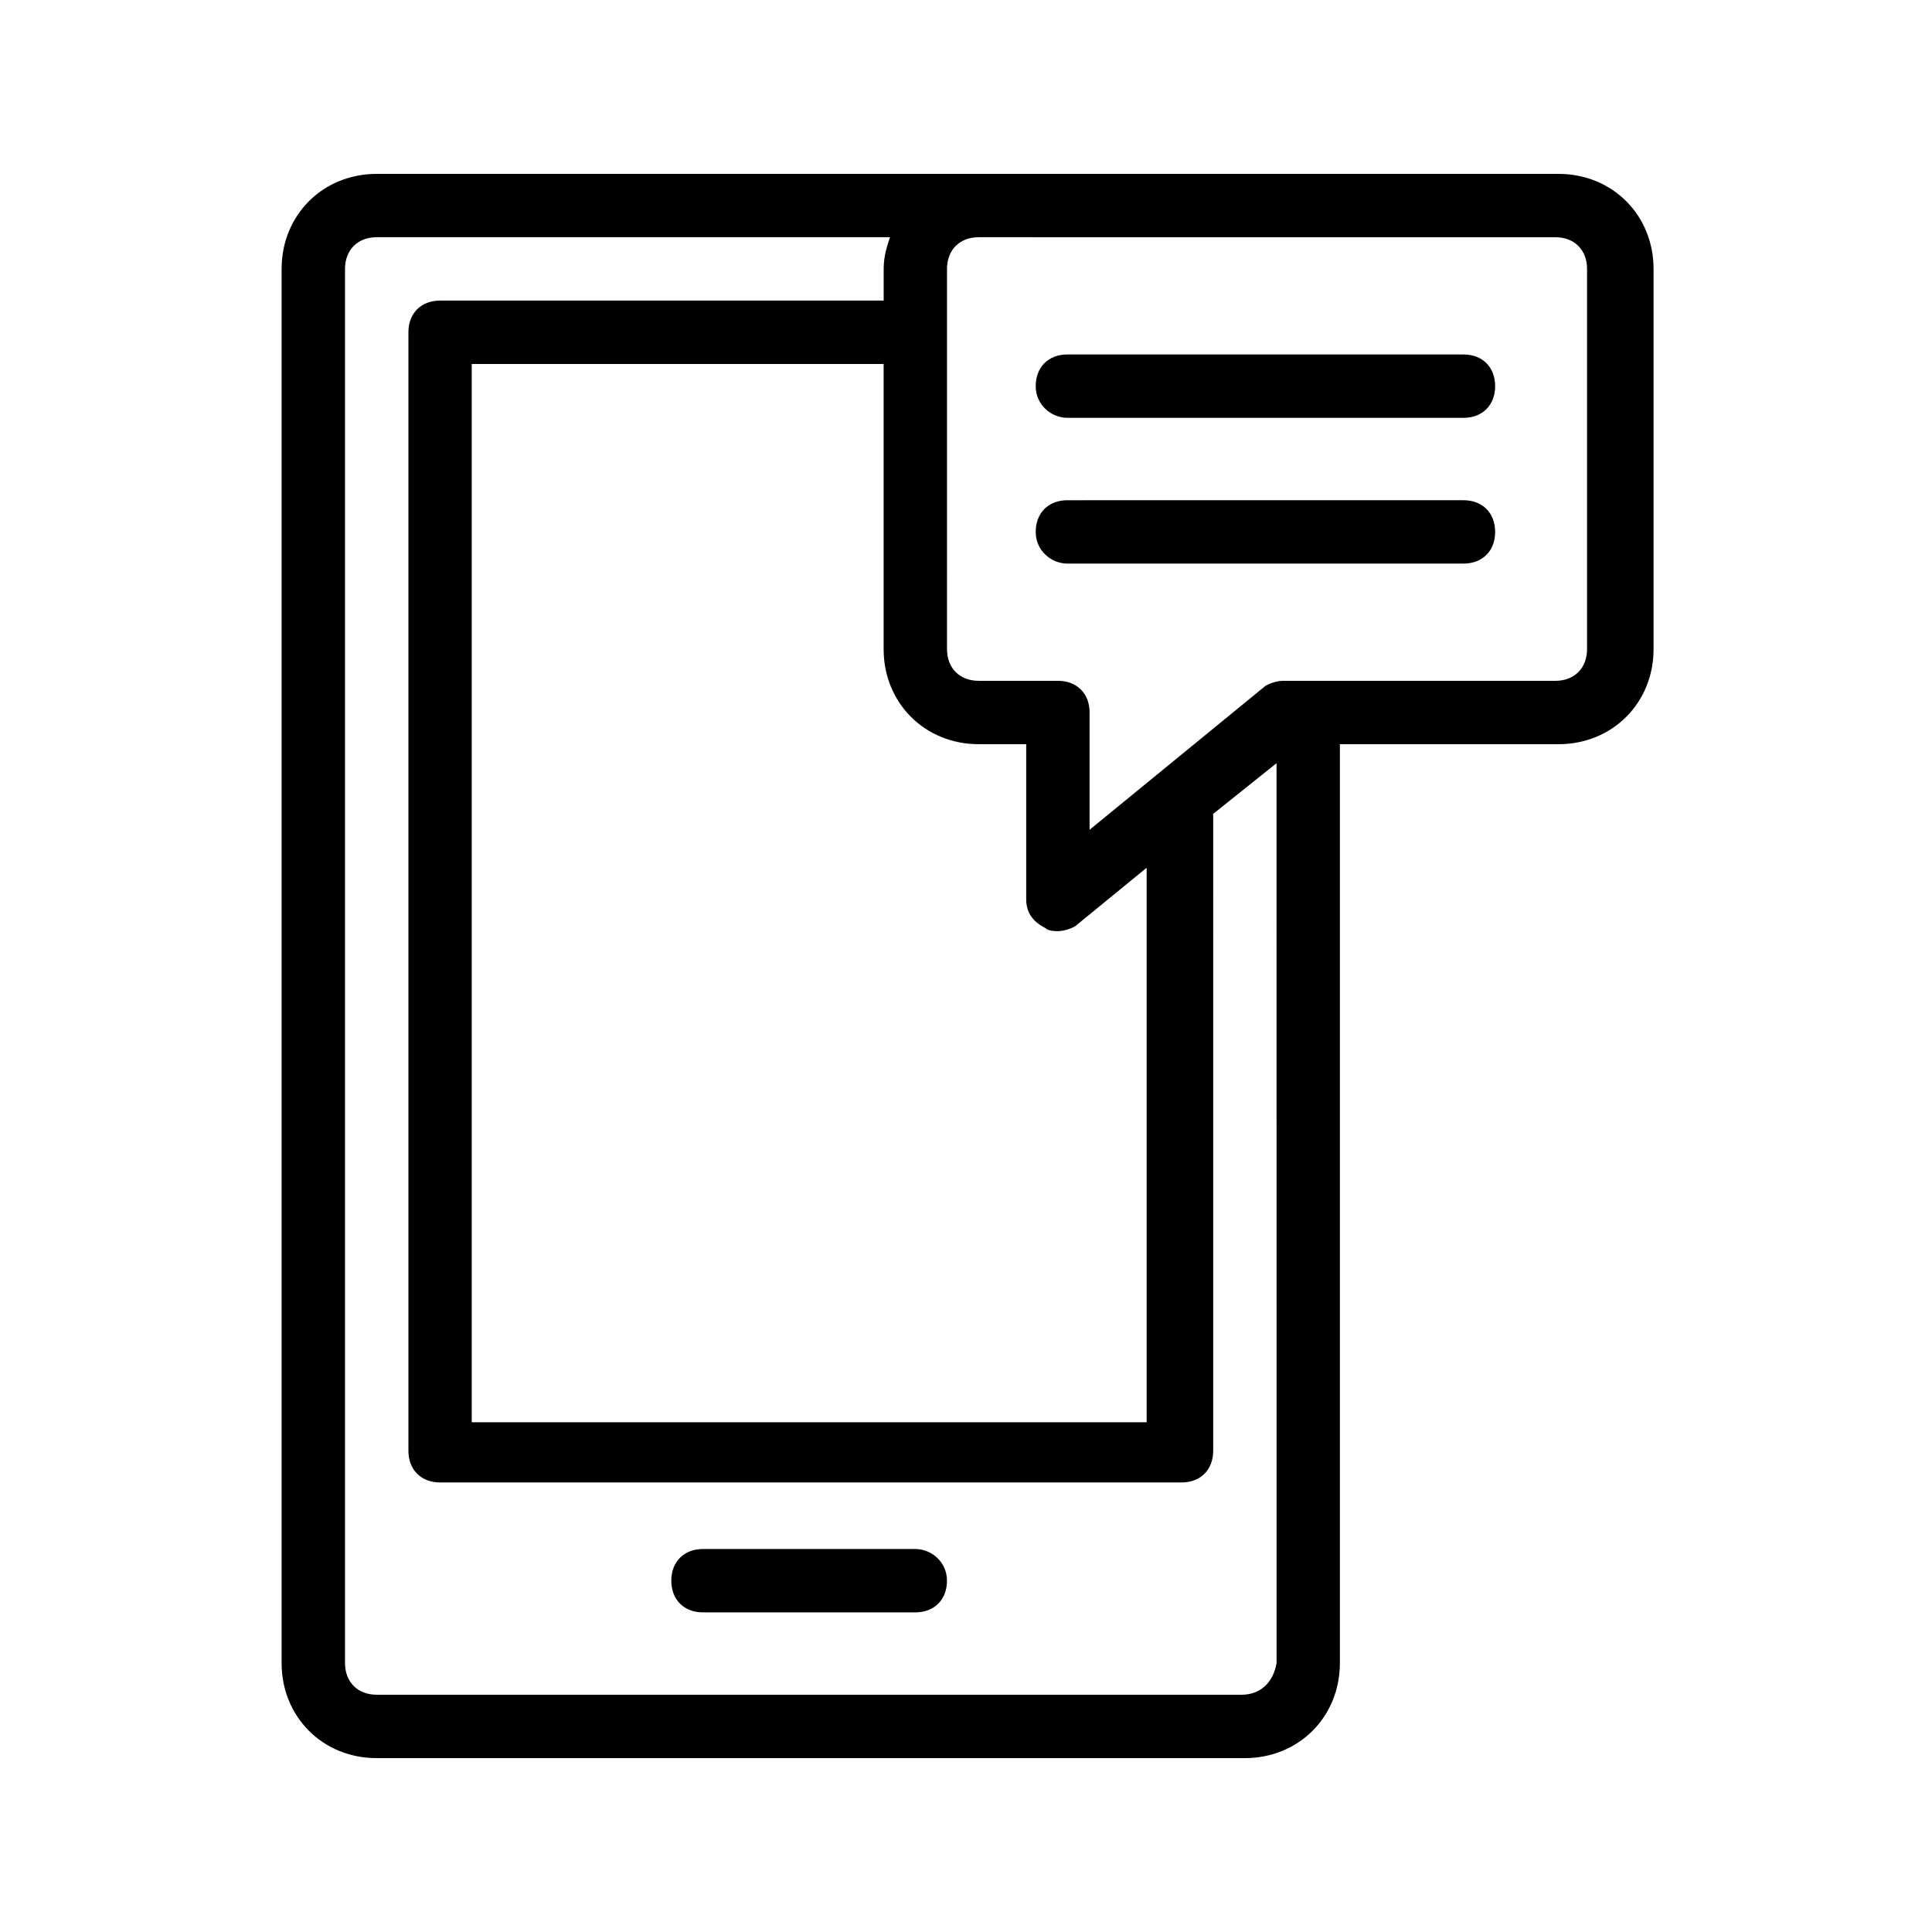
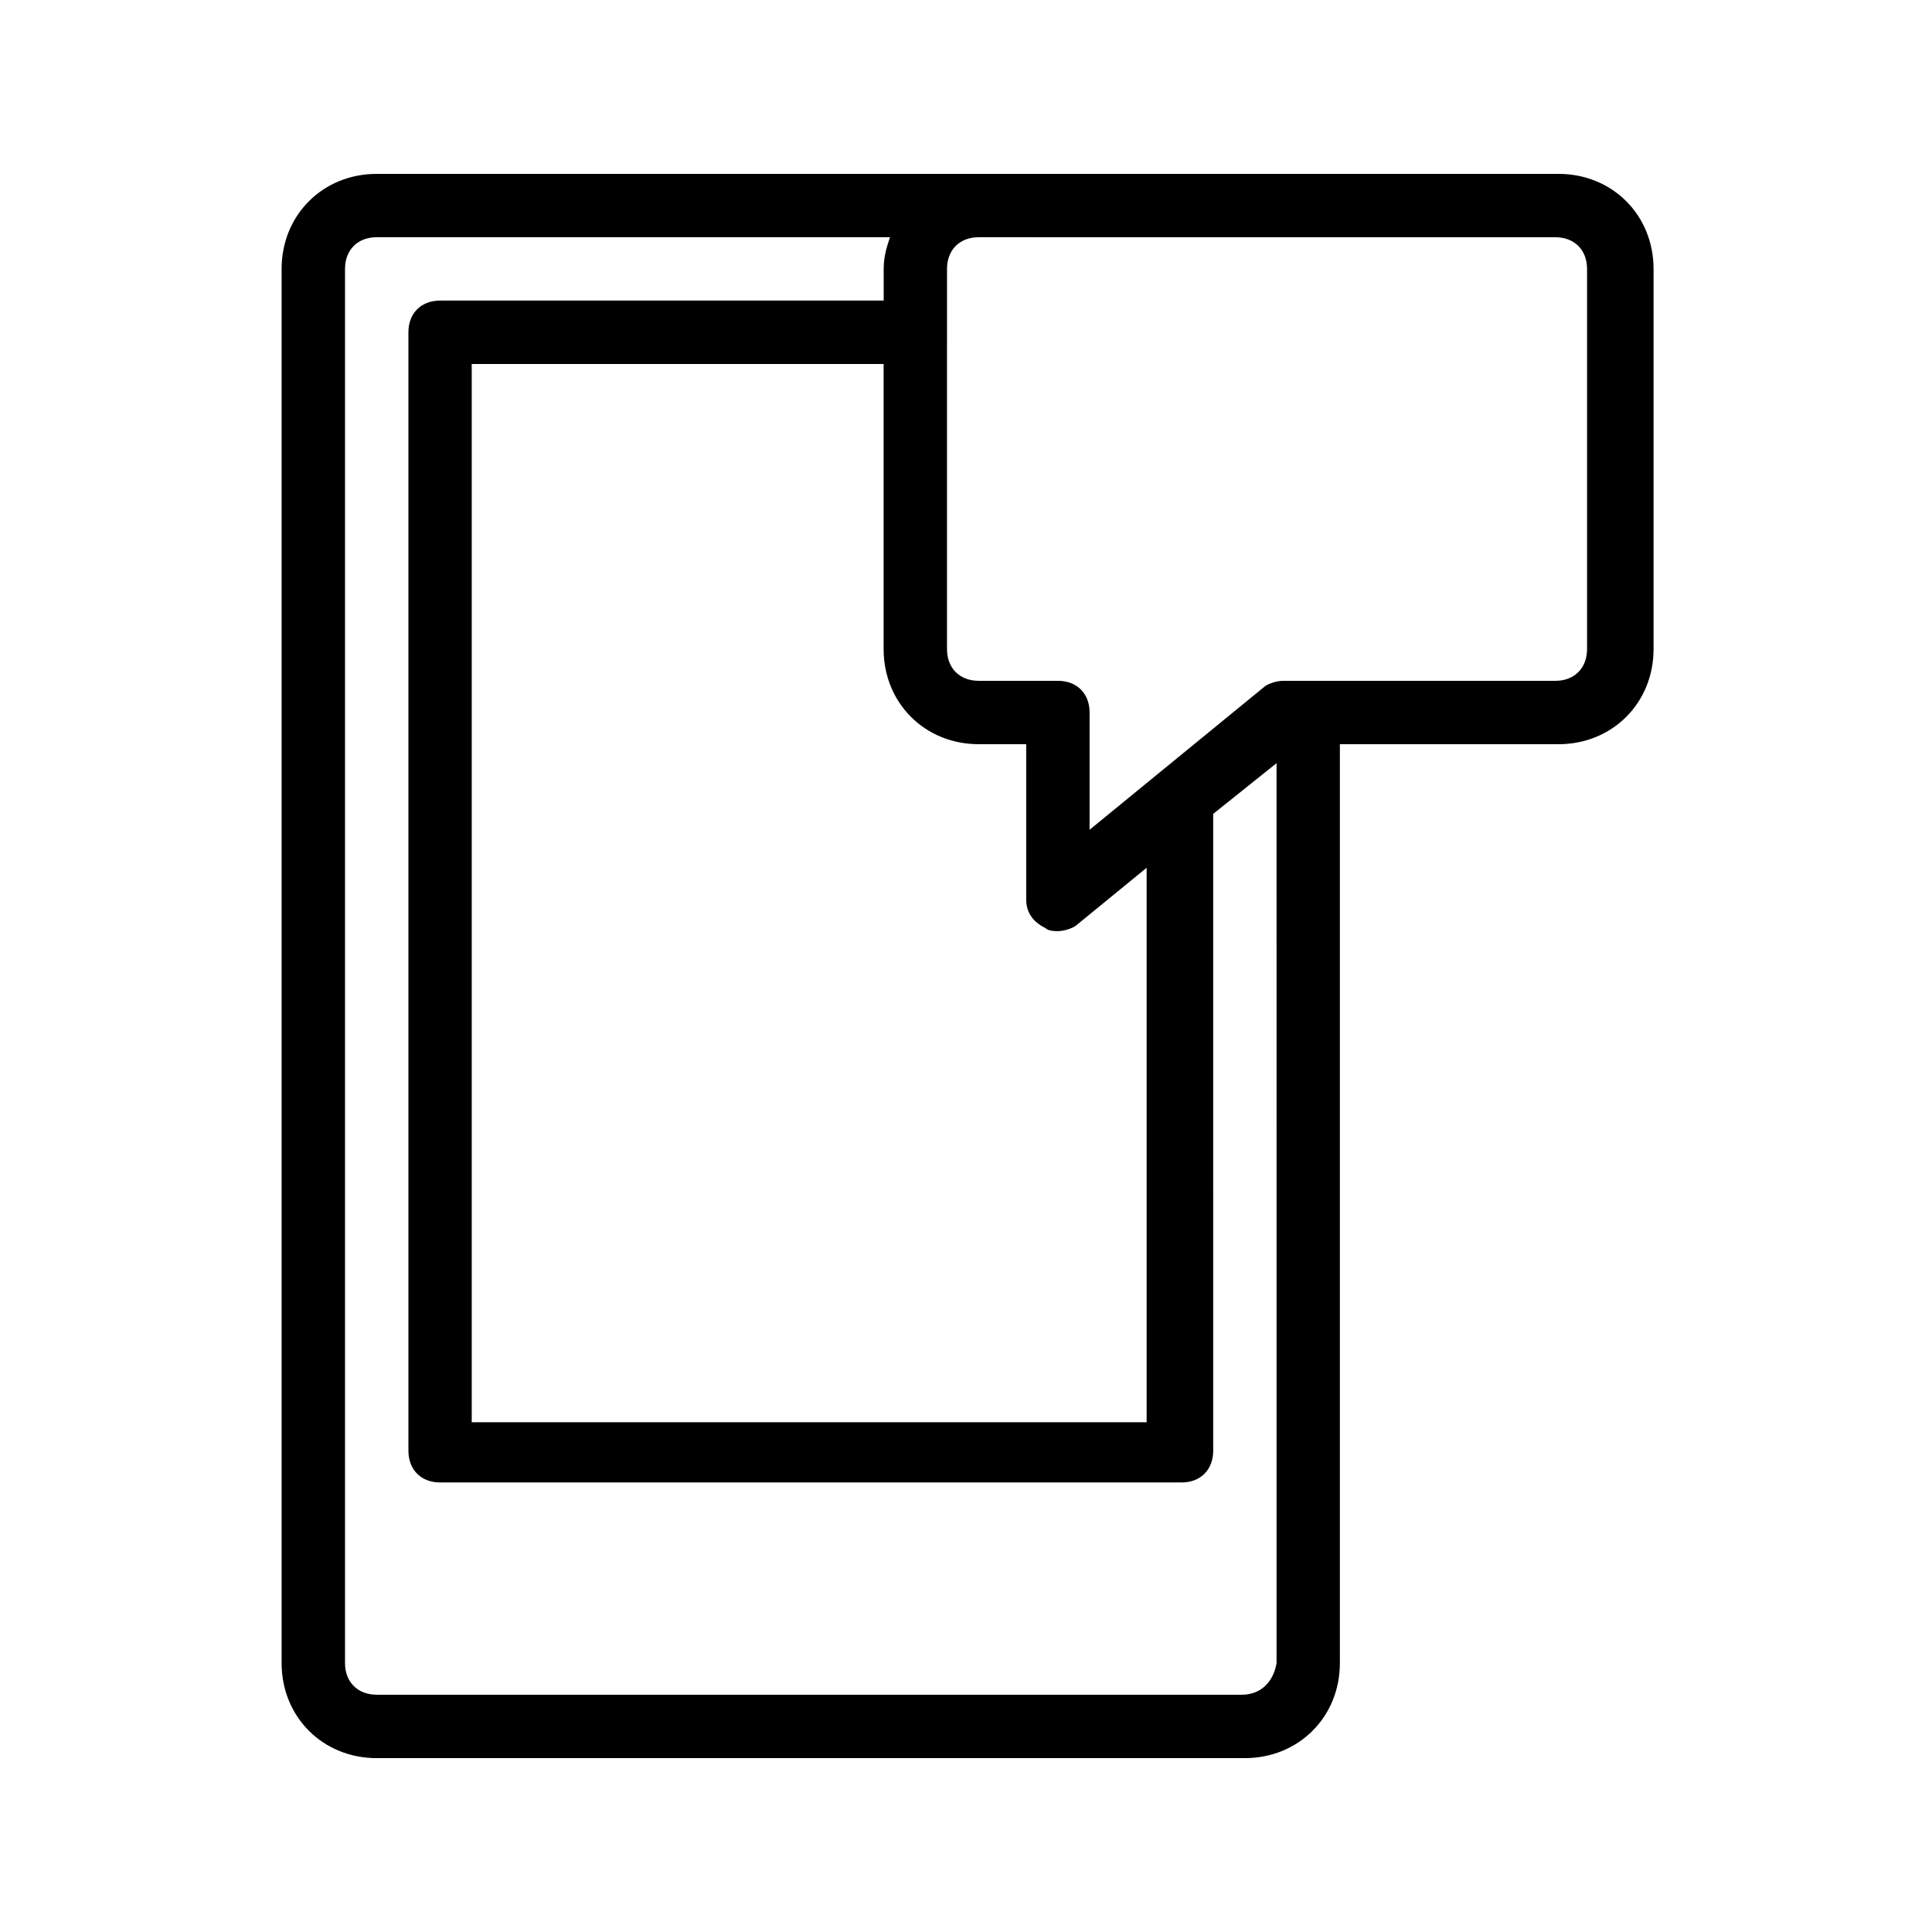
<svg xmlns="http://www.w3.org/2000/svg" fill="#000000" width="800px" height="800px" version="1.1" viewBox="144 144 512 512">
  <g>
    <path d="m243.82 190.08c-14.273 0-25.191 10.914-25.191 25.191v369.46c0 14.273 10.914 25.191 25.191 25.191h230.07c14.273 0 25.191-10.914 25.191-25.191v-243.51h57.938c14.273 0 25.191-10.914 25.191-25.191v-100.76c0-14.273-10.914-25.191-25.191-25.191zm177.18 199.84c0.84 0.84 2.519 0.84 3.359 0.84 1.68 0 4.199-0.84 5.039-1.68l18.473-15.113v146.95h-178.86v-280.46h109.16v75.57c0 14.273 10.914 25.191 25.191 25.191h12.594v41.145c0 3.359 1.68 5.879 5.039 7.559zm52.059 203.2h-229.23c-5.039 0-8.398-3.359-8.398-8.398l0.004-369.46c0-5.039 3.359-8.398 8.398-8.398h136.03c-0.84 2.519-1.68 5.039-1.68 8.398v8.398h-117.55c-5.039 0-8.398 3.359-8.398 8.398v296.41c0 5.039 3.359 8.398 8.398 8.398h196.48c5.039 0 8.398-3.359 8.398-8.398l-0.004-168.78 16.793-13.434 0.004 238.47c-0.84 5.035-4.199 8.395-9.238 8.395zm83.129-386.25c5.039 0 8.398 3.359 8.398 8.398v100.76c0 5.039-3.359 8.398-8.398 8.398h-72.211c-1.68 0-4.199 0.84-5.039 1.68l-46.184 37.785v-31.07c0-5.039-3.359-8.398-8.398-8.398h-20.992c-5.039 0-8.398-3.359-8.398-8.398l0.004-100.76c0-5.039 3.359-8.398 8.398-8.398z" />
-     <path d="m386.56 554.5h-56.258c-5.039 0-8.398 3.359-8.398 8.398 0 5.039 3.359 8.398 8.398 8.398h56.258c5.039 0 8.398-3.359 8.398-8.398 0-5.039-4.199-8.398-8.398-8.398z" />
-     <path d="m426.87 254.73h104.96c5.039 0 8.398-3.359 8.398-8.398 0-5.039-3.359-8.398-8.398-8.398l-104.96 0.004c-5.039 0-8.398 3.359-8.398 8.398 0.004 5.035 4.203 8.395 8.398 8.395z" />
-     <path d="m426.87 293.36h104.96c5.039 0 8.398-3.359 8.398-8.398 0-5.039-3.359-8.398-8.398-8.398l-104.96 0.004c-5.039 0-8.398 3.359-8.398 8.398 0.004 5.035 4.203 8.395 8.398 8.395z" />
  </g>
</svg>